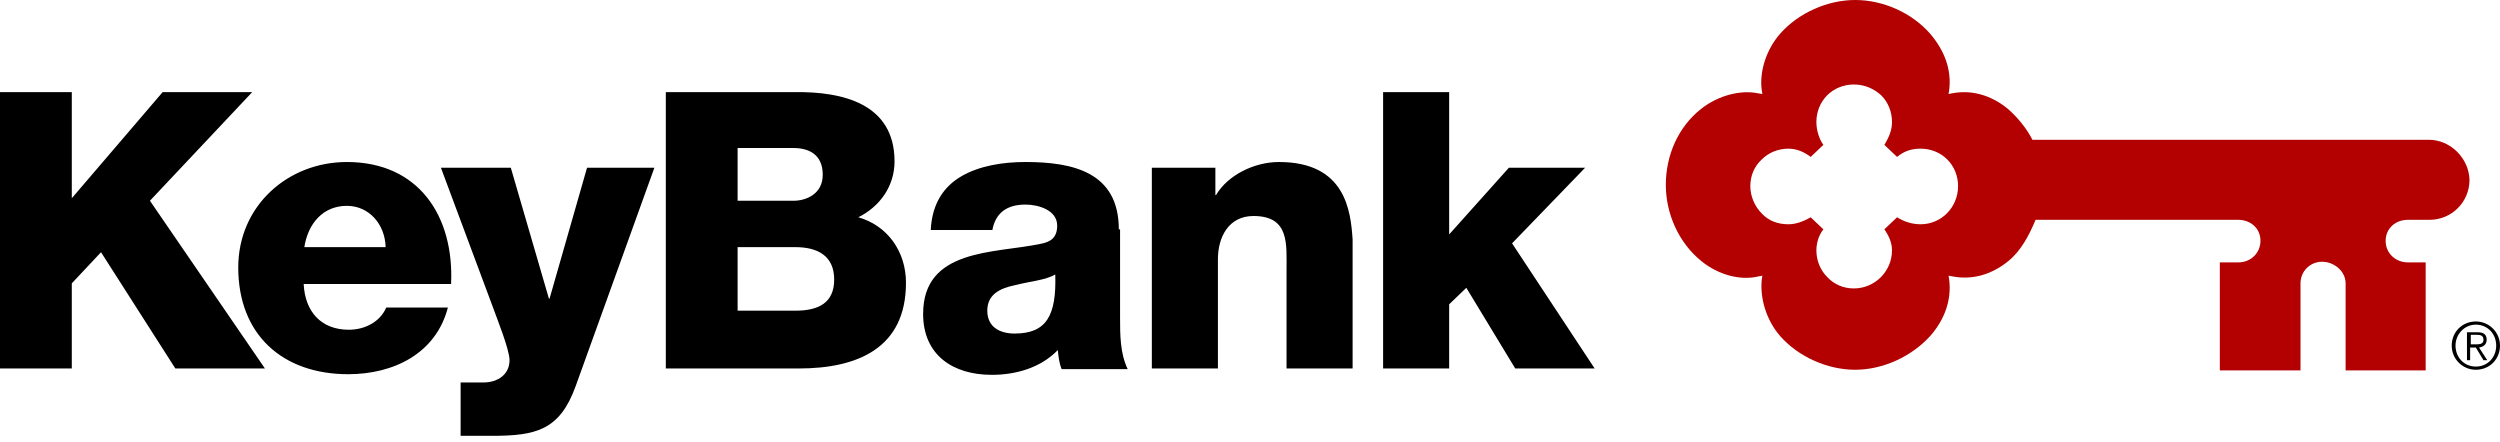
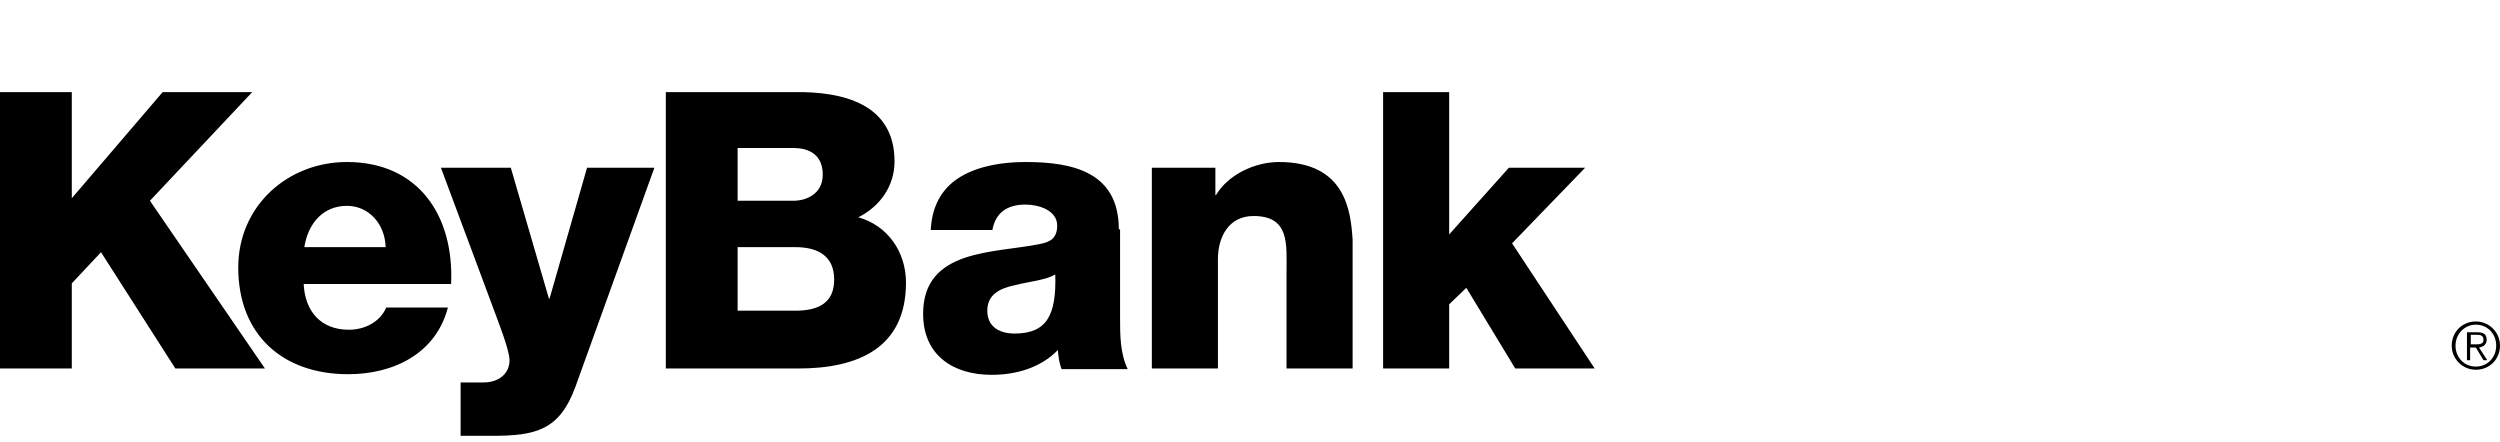
<svg xmlns="http://www.w3.org/2000/svg" width="277" height="49" viewBox="0 0 277 49" fill="none">
  <g clip-path="url(#clip0_7935_5)">
-     <path d="M269.116 15.487H225.19C224.557 14.22 223.501 12.953 222.445 12.037C220.544 10.489 218.362 9.926 216.25 10.348L215.898 10.418L215.968 9.996C216.25 7.743 215.476 5.632 213.857 3.731C211.815 1.408 208.648 0 205.55 0C202.523 0 199.285 1.408 197.244 3.731C195.695 5.491 194.921 7.955 195.202 9.996L195.273 10.418L194.85 10.348C192.879 9.926 190.415 10.559 188.515 12.037C185.91 14.079 184.573 17.247 184.573 20.485C184.573 23.652 185.981 26.89 188.515 28.932C190.415 30.481 192.879 31.114 194.85 30.621L195.273 30.551L195.202 30.973C194.991 33.015 195.695 35.478 197.244 37.238C199.285 39.561 202.523 40.969 205.55 40.969C208.648 40.969 211.815 39.491 213.857 37.238C215.476 35.408 216.25 33.226 215.968 30.973L215.898 30.551L216.32 30.621C218.432 31.044 220.614 30.481 222.515 28.932C223.923 27.806 224.838 26.046 225.542 24.356H247.998C249.335 24.356 250.461 25.271 250.461 26.679C250.461 28.017 249.406 29.073 247.998 29.073H245.956V41.04H254.896V31.396C254.896 30.058 255.952 29.002 257.29 29.002C258.627 29.002 259.894 30.058 259.894 31.396V41.04H268.764V29.073H266.793C265.455 29.073 264.329 28.087 264.329 26.679C264.329 25.342 265.385 24.356 266.793 24.356H269.186C271.65 24.356 273.621 22.385 273.621 19.922C273.551 17.528 271.509 15.487 269.116 15.487ZM212.801 24.849C211.886 24.849 210.971 24.567 210.196 24.075L208.788 25.412C209.281 26.116 209.633 26.89 209.633 27.735C209.633 30.058 207.732 31.959 205.409 31.959C204.283 31.959 203.227 31.537 202.453 30.692C201.679 29.917 201.256 28.861 201.256 27.735C201.256 27.031 201.467 26.116 202.03 25.412L200.623 24.075C199.778 24.567 198.933 24.849 198.159 24.849C197.033 24.849 195.977 24.497 195.202 23.652C194.428 22.878 193.935 21.752 193.935 20.625C193.935 19.499 194.358 18.443 195.202 17.669C195.977 16.895 197.033 16.472 198.159 16.472C199.144 16.472 199.989 16.895 200.623 17.387L202.03 16.05C201.608 15.487 201.256 14.501 201.256 13.516C201.256 12.389 201.679 11.333 202.453 10.559C203.227 9.785 204.283 9.362 205.409 9.362C206.536 9.362 207.592 9.785 208.436 10.559C209.211 11.333 209.633 12.389 209.633 13.516C209.633 14.36 209.351 15.135 208.788 16.05L210.196 17.387C211.041 16.683 211.886 16.472 212.801 16.472C213.927 16.472 214.983 16.895 215.757 17.669C216.532 18.443 216.954 19.499 216.954 20.625C216.954 22.948 215.124 24.849 212.801 24.849Z" fill="#B30000" />
    <path d="M27.946 10.207H18.021L7.955 21.963V10.207H0V40.828H7.955V31.396L11.193 27.946L19.429 40.828H29.354L16.613 22.244L27.946 10.207ZM38.435 17.951C31.888 17.951 26.398 22.808 26.398 29.636C26.398 37.098 31.325 41.462 38.576 41.462C43.574 41.462 48.29 39.209 49.628 34.071H42.8C42.096 35.69 40.406 36.535 38.646 36.535C35.549 36.535 33.789 34.493 33.648 31.466H49.98C50.332 23.934 46.39 17.951 38.435 17.951ZM33.719 27.383C34.141 24.708 35.831 22.808 38.435 22.808C40.899 22.808 42.659 24.849 42.729 27.383H33.719ZM60.891 33.085H60.82L56.597 18.584H48.853L54.626 34.071C55.048 35.267 56.456 38.717 56.456 39.913C56.456 41.462 55.189 42.377 53.57 42.377H51.036V48.29H54.485C59.413 48.29 62.017 47.657 63.777 42.8L72.506 18.584H65.044L60.891 33.085ZM275.522 37.661C275.522 37.098 275.24 36.816 274.536 36.816H273.34V39.913H273.691V38.505H274.325L275.17 39.913H275.592L274.677 38.505C275.17 38.435 275.522 38.154 275.522 37.661ZM274.255 38.154H273.762V37.098H274.466C274.818 37.098 275.17 37.168 275.17 37.661C275.17 38.154 274.677 38.154 274.255 38.154ZM95.102 24.075C97.496 22.878 99.115 20.625 99.115 17.88C99.115 11.474 93.342 10.137 88.063 10.207H73.773V40.828H88.485C95.032 40.828 100.382 38.576 100.382 31.325C100.382 27.876 98.34 24.99 95.102 24.075ZM81.727 16.402H87.922C89.611 16.402 91.16 17.106 91.16 19.358C91.16 21.541 89.26 22.244 87.922 22.244H81.727V16.402ZM88.133 34.423H81.727V27.383H88.133C90.527 27.383 92.427 28.298 92.427 30.973C92.427 33.578 90.667 34.423 88.133 34.423ZM175.633 18.584H167.186L160.568 25.975V10.207H153.248V40.828H160.568V33.719L162.469 31.889L167.889 40.828H176.689L167.537 26.961L175.633 18.584ZM274.325 35.619C272.776 35.619 271.65 36.816 271.65 38.294C271.65 39.773 272.847 40.969 274.325 40.969C275.874 40.969 277 39.773 277 38.294C277 36.816 275.803 35.619 274.325 35.619ZM274.325 40.617C273.058 40.617 272.072 39.632 272.072 38.294C272.072 37.027 273.058 35.971 274.325 35.971C275.592 35.971 276.578 36.957 276.578 38.294C276.578 39.632 275.592 40.617 274.325 40.617ZM123.964 25.412C123.964 19.077 118.895 17.951 113.616 17.951C111.082 17.951 108.547 18.373 106.576 19.499C104.605 20.625 103.268 22.526 103.127 25.483H109.955C110.307 23.582 111.574 22.667 113.616 22.667C115.094 22.667 117.135 23.3 117.135 24.99C117.135 26.327 116.432 26.82 115.235 27.031C110.166 28.087 102.282 27.524 102.282 34.775C102.282 39.35 105.591 41.532 109.885 41.532C112.56 41.532 115.305 40.758 117.206 38.787C117.276 39.491 117.347 40.195 117.628 40.899H124.949C124.104 39.139 124.104 37.098 124.104 35.197V25.412H123.964ZM112.419 36.957C110.8 36.957 109.392 36.253 109.392 34.423C109.392 32.663 110.73 31.959 112.419 31.607C114.038 31.185 115.868 31.044 116.924 30.41C117.065 34.986 115.939 36.957 112.419 36.957ZM141.703 17.951C139.028 17.951 136.071 19.358 134.734 21.611H134.664V18.584H127.624V40.828H134.945V28.721C134.945 26.257 136.142 23.934 138.887 23.934C142.9 23.934 142.548 27.031 142.548 30.058V40.828H149.869V26.539C149.657 23.371 149.094 17.951 141.703 17.951Z" fill="black" />
  </g>
  <defs>
    <clipPath id="clip0_7935_5">
      <rect width="277" height="48.29" fill="white" />
    </clipPath>
  </defs>
</svg>